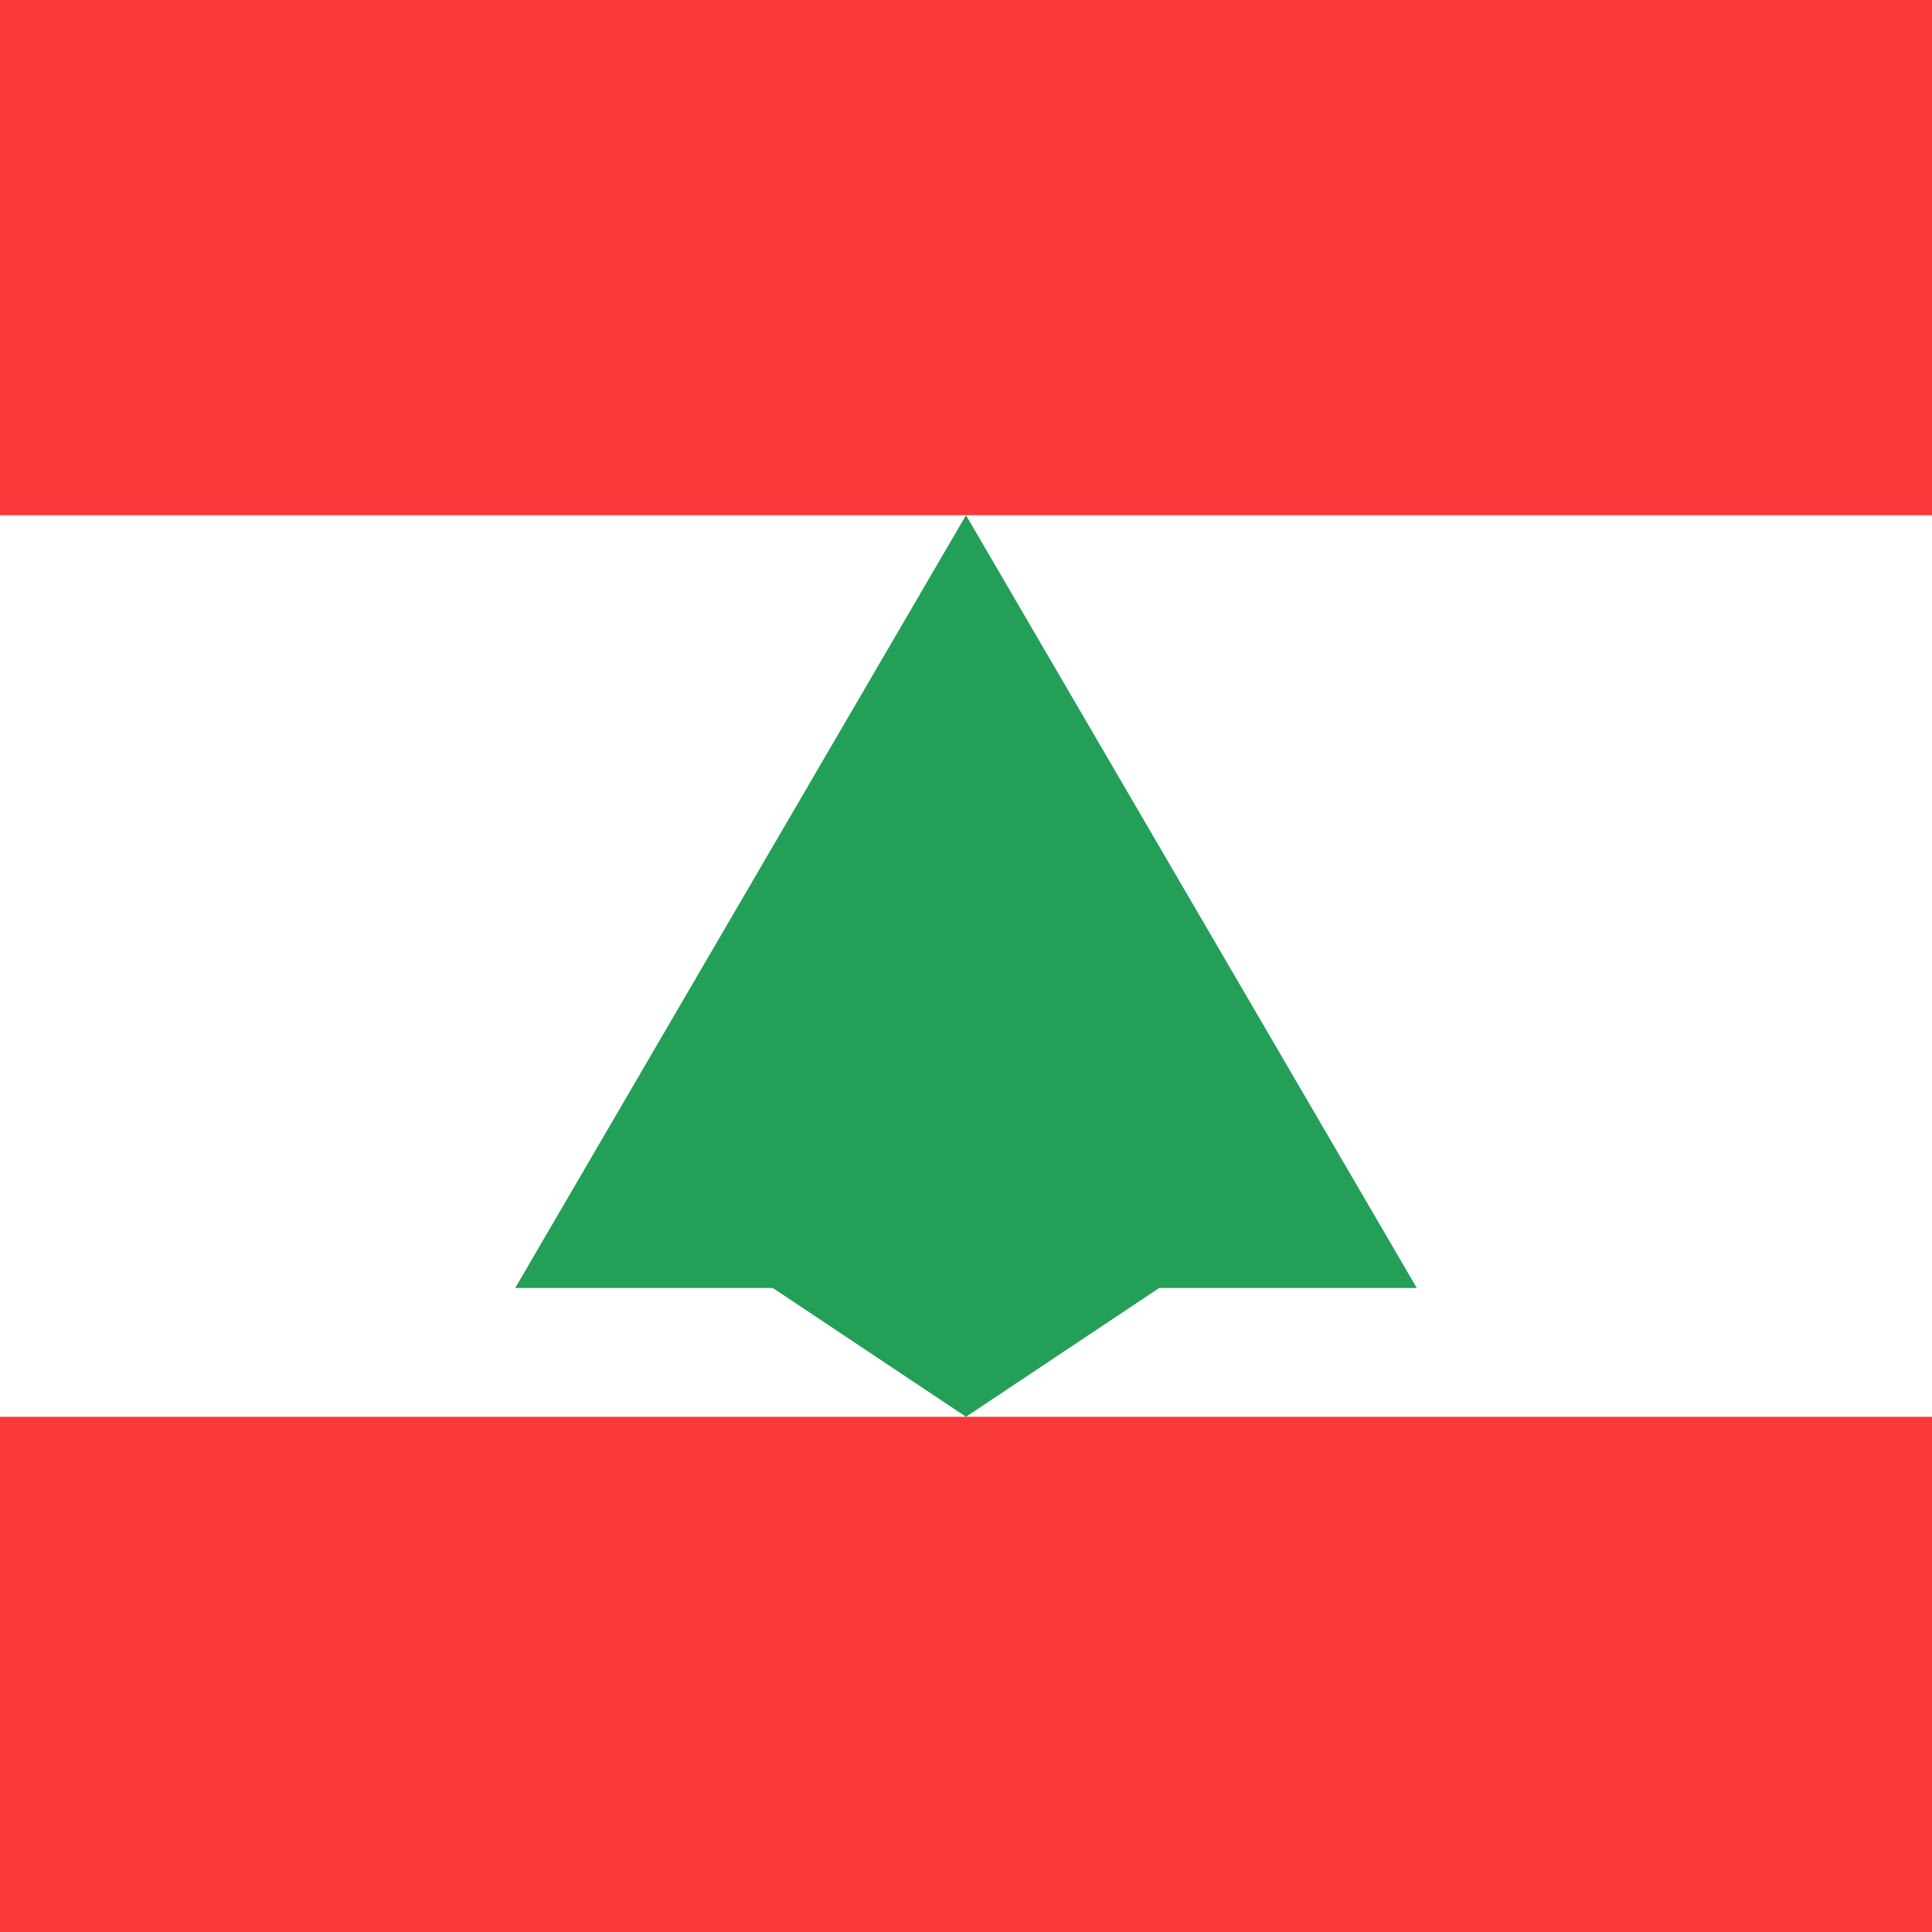
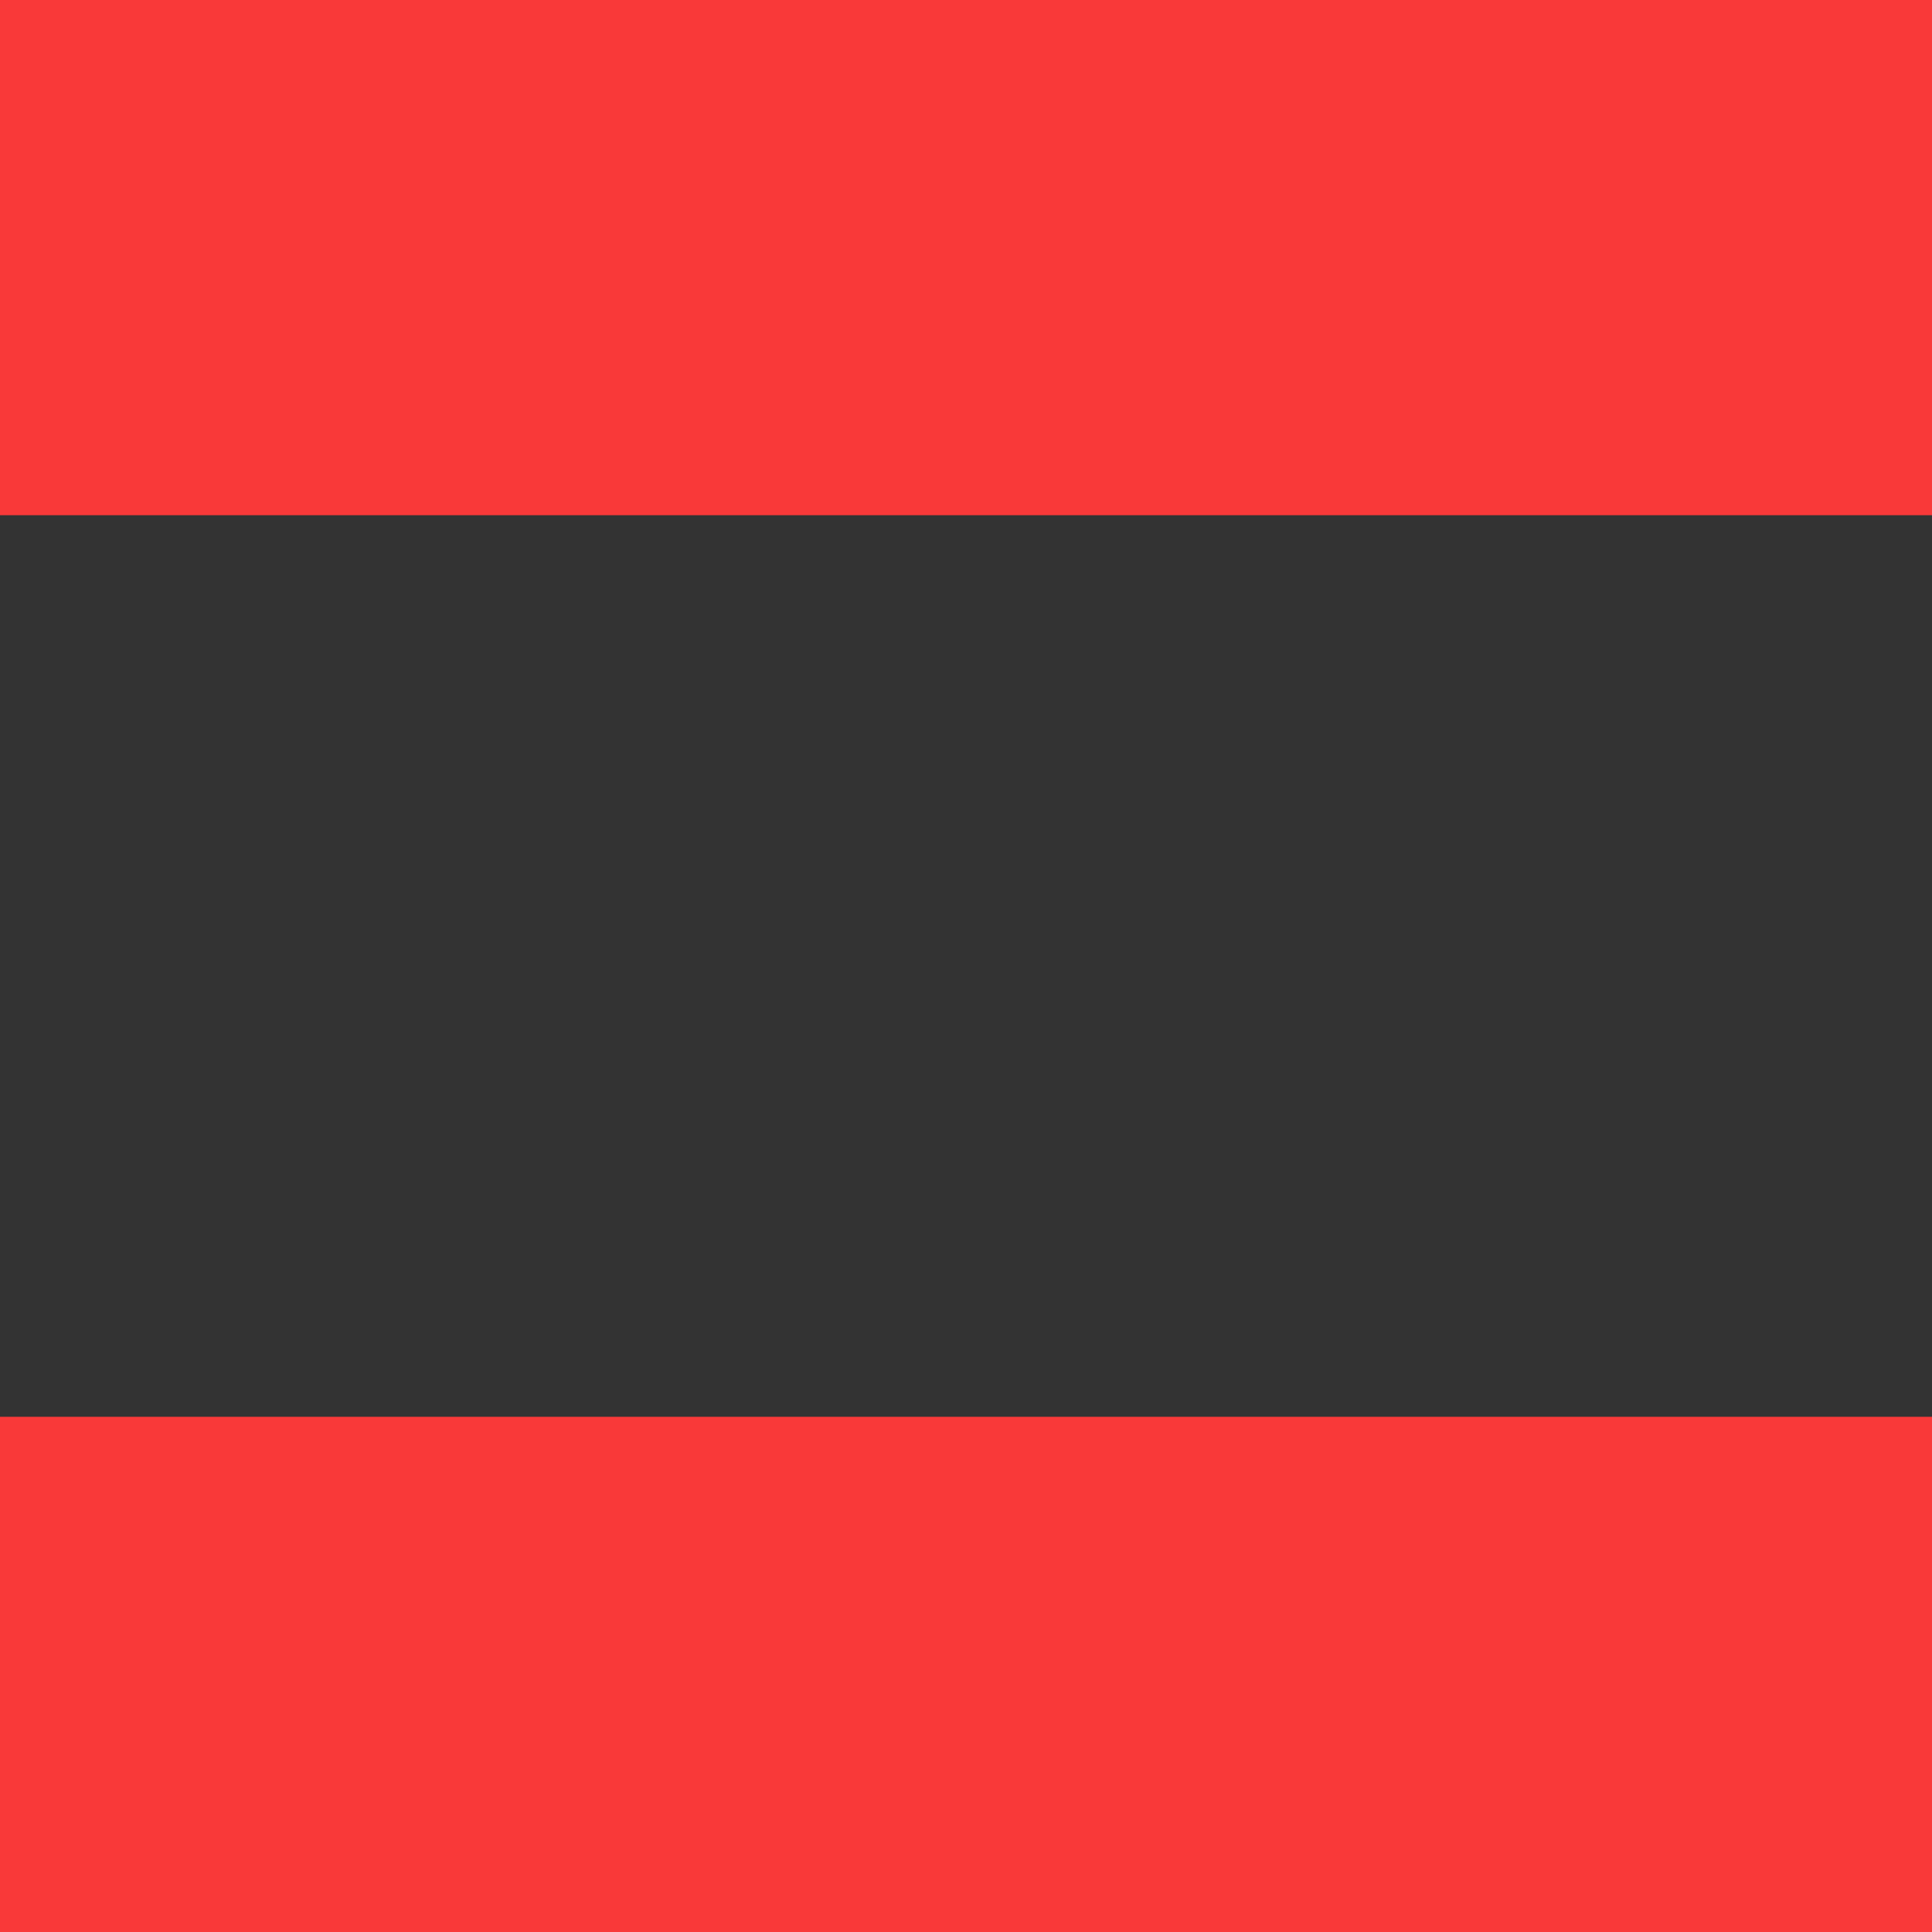
<svg xmlns="http://www.w3.org/2000/svg" width="24" height="24" viewBox="0 0 24 24" fill="none">
  <rect x="0" y="0" width="24" height="24" fill="#333333" stroke="none" />
  <g clip-path="url(#clip0_1_1481)">
-     <rect width="24" height="24" fill="white" />
    <path fill-rule="evenodd" clip-rule="evenodd" d="M-4.8 17.6H28.8V24H-4.8V17.6ZM-4.8 0H28.8V6.4H-4.8V0Z" fill="#F93939" />
-     <path fill-rule="evenodd" clip-rule="evenodd" d="M12 6.4L6.4 16H9.6L12 17.6L14.4 16H17.6L12 6.4Z" fill="#249F58" />
  </g>
  <defs>
    <clipPath id="clip0_1_1481">
      <rect width="24" height="24" fill="white" />
    </clipPath>
  </defs>
</svg>